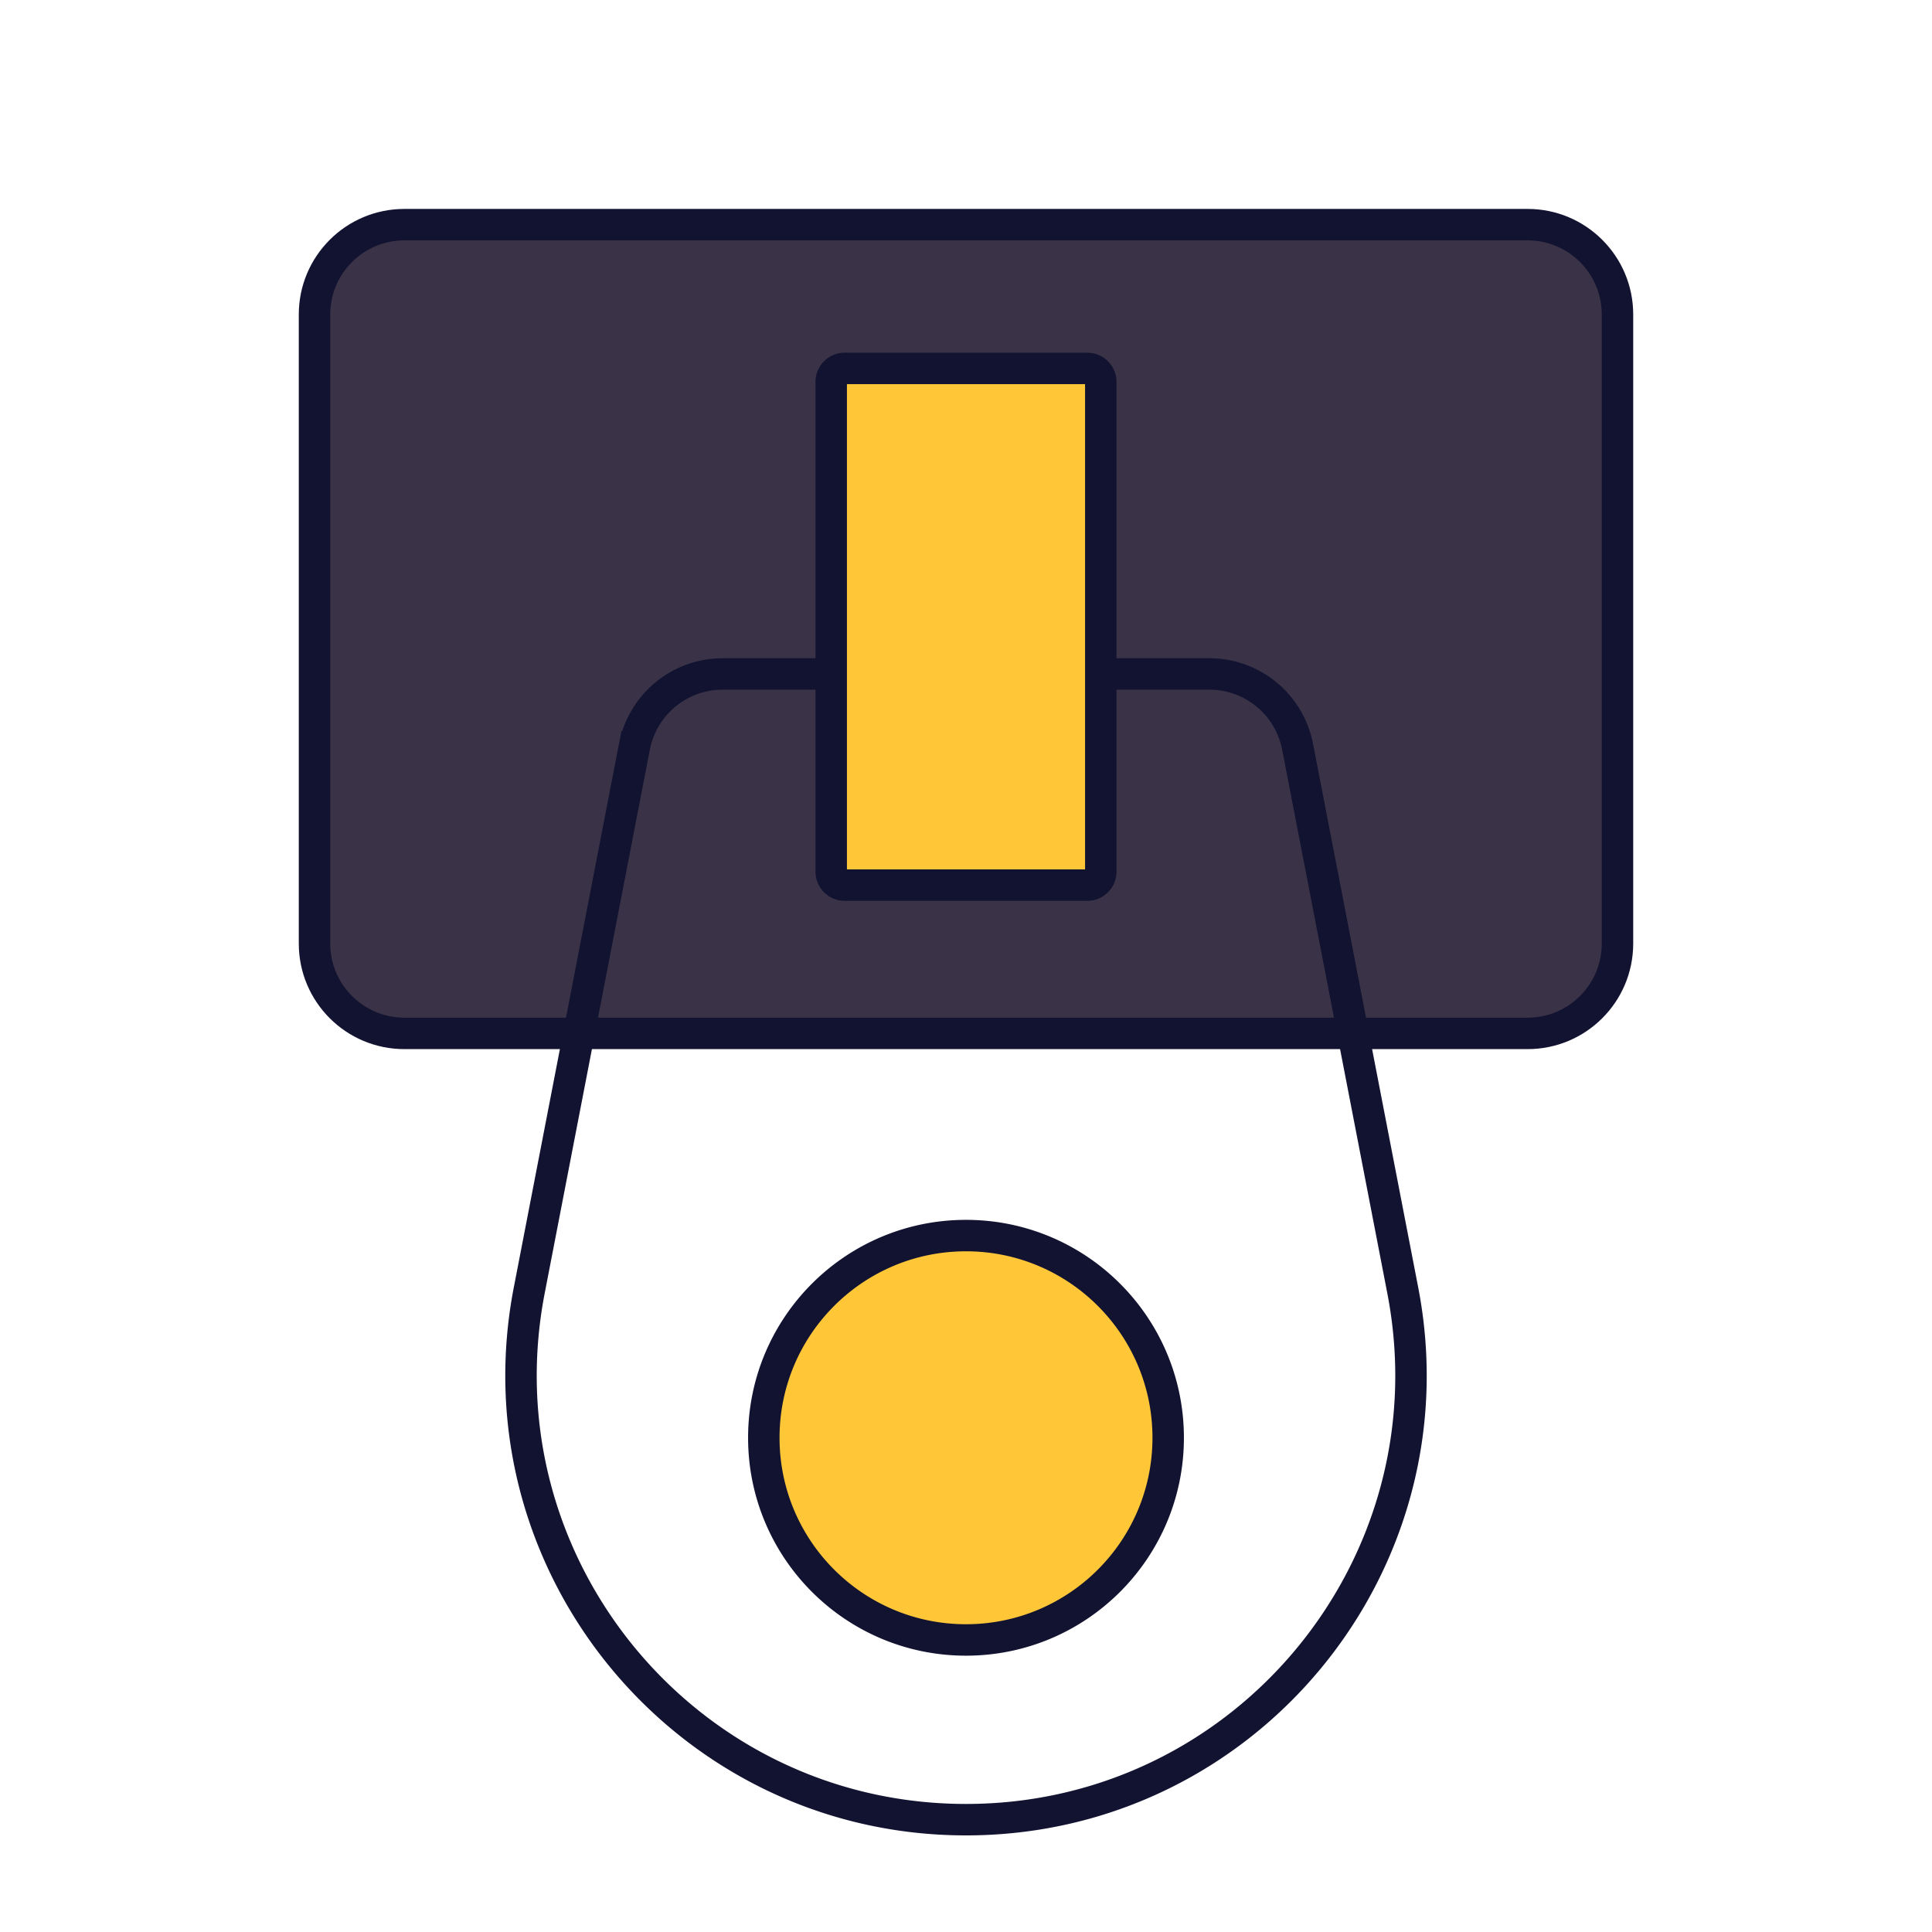
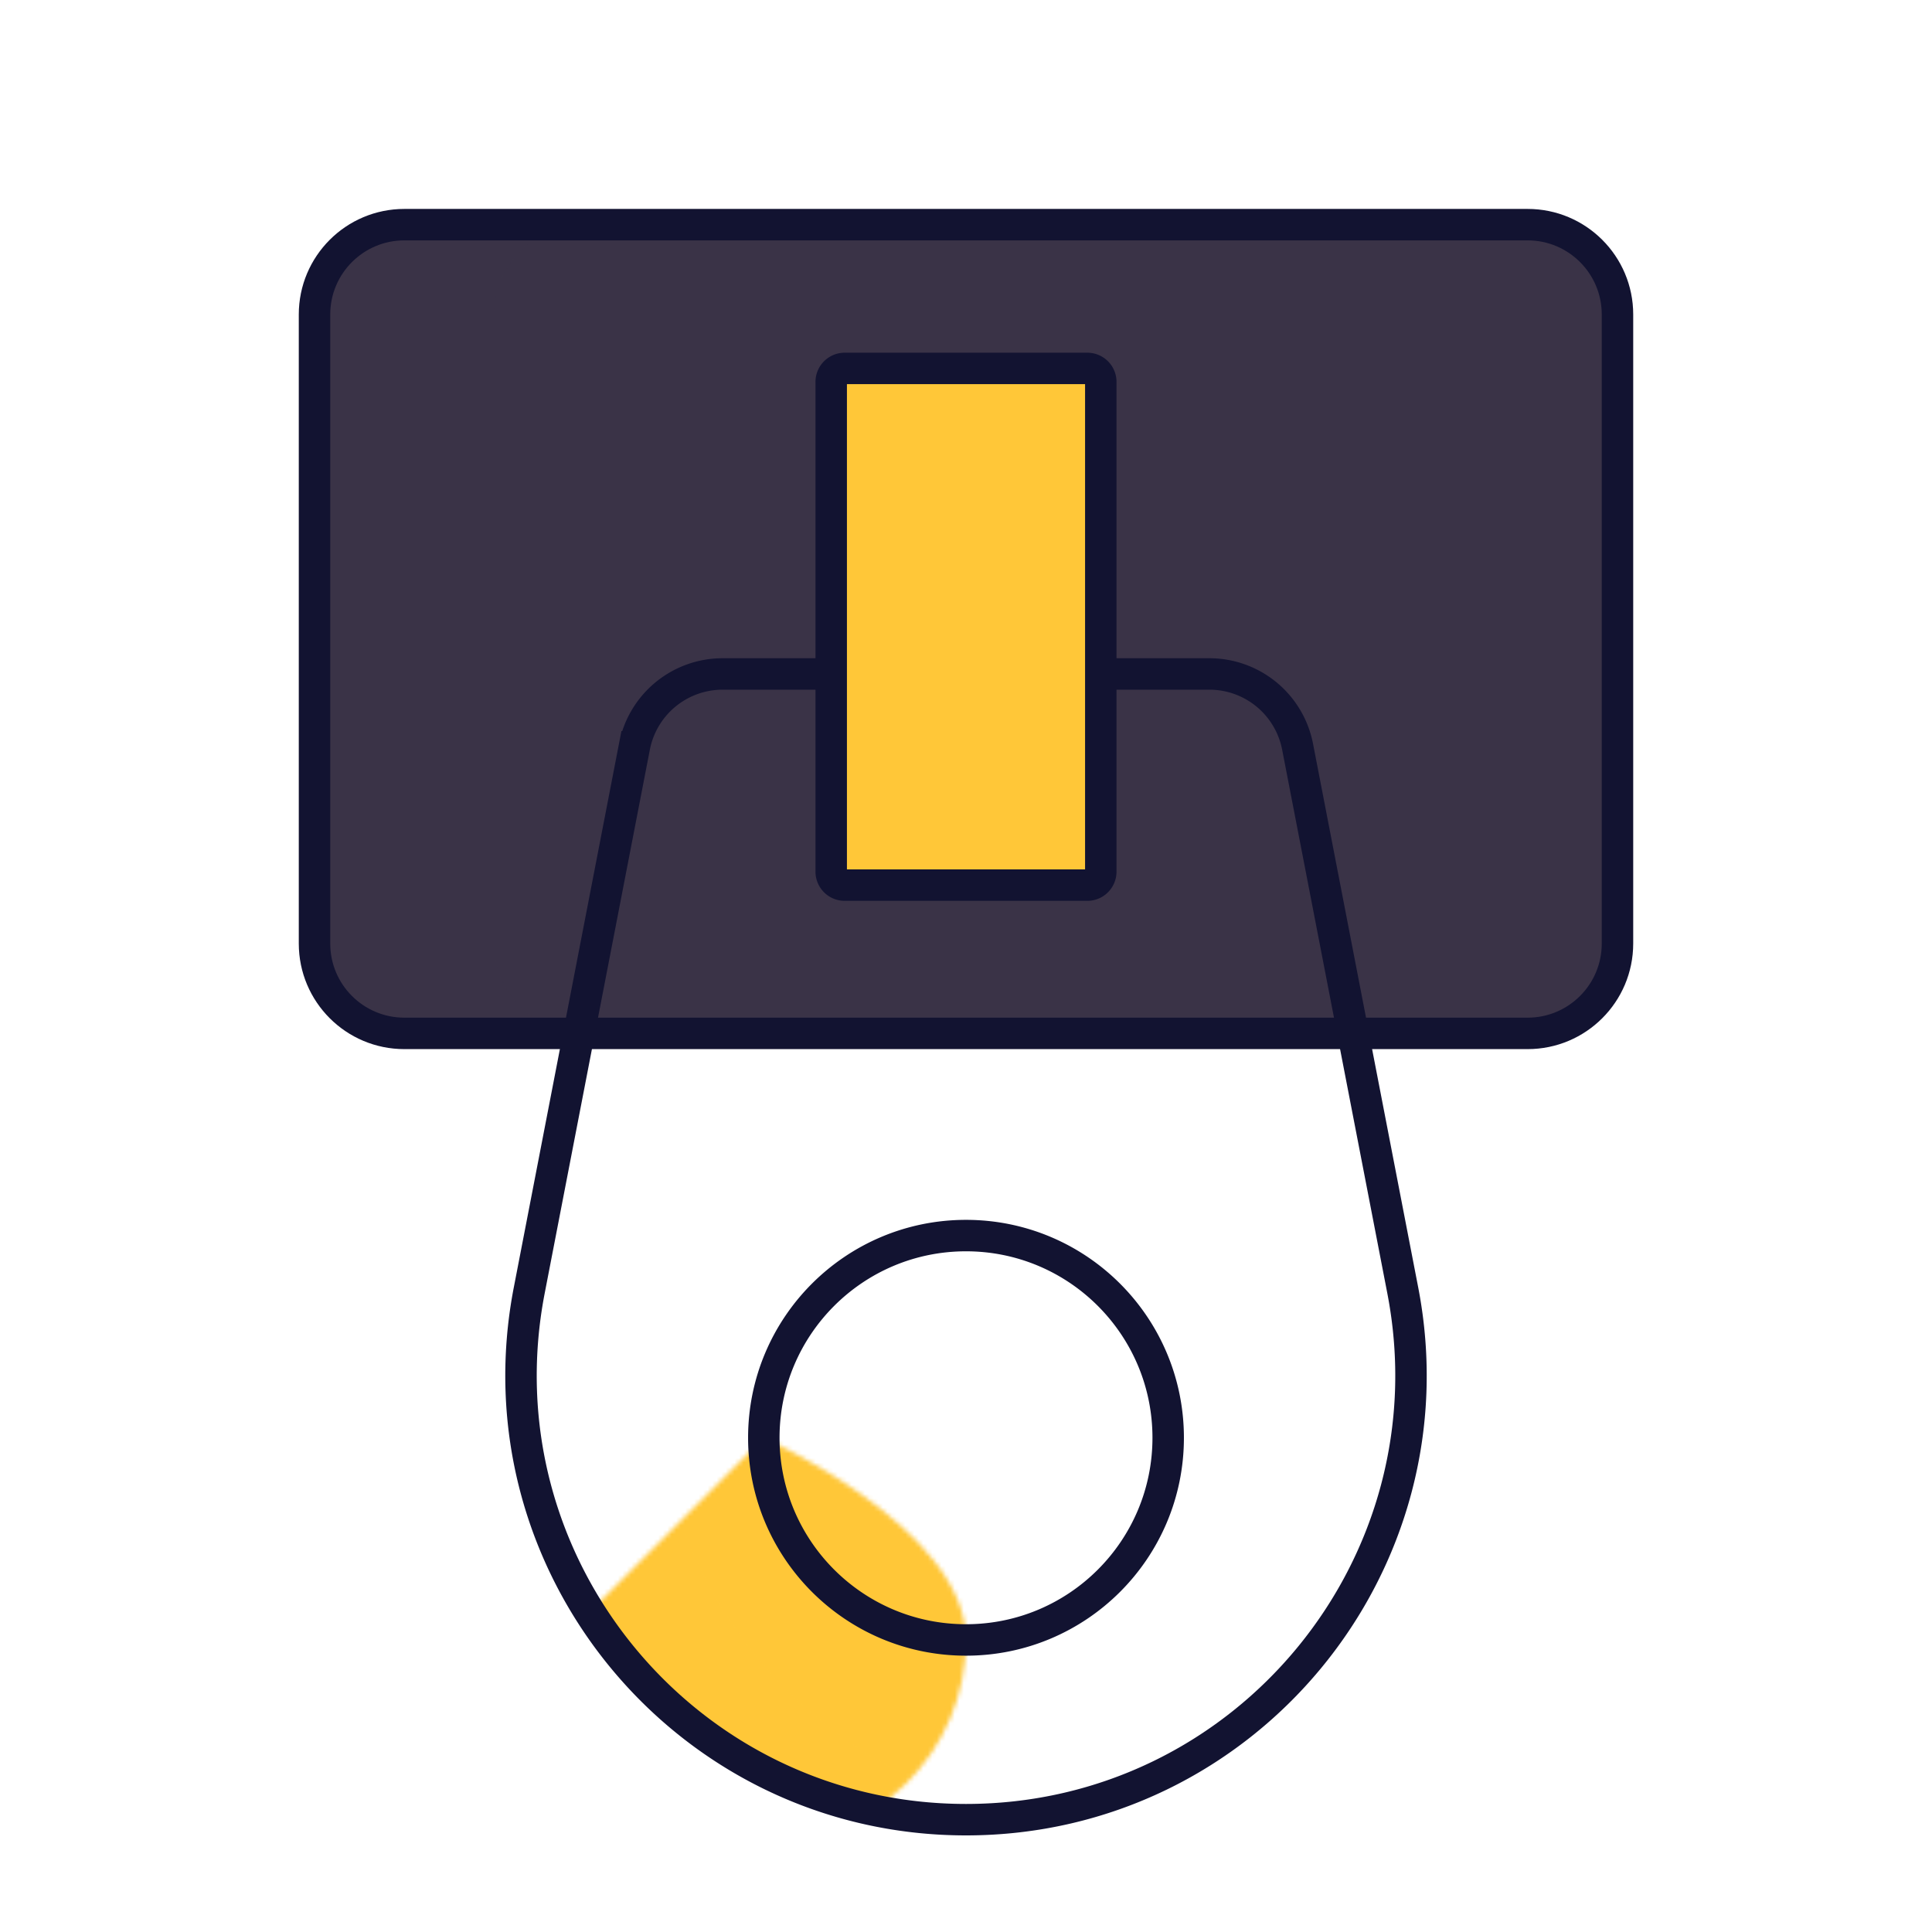
<svg xmlns="http://www.w3.org/2000/svg" xmlns:xlink="http://www.w3.org/1999/xlink" width="430" height="430" style="width:100%;height:100%;transform:translate3d(0,0,0);content-visibility:visible" viewBox="0 0 430 430">
  <defs>
    <clipPath id="e">
      <path d="M0 0h430v430H0z" />
    </clipPath>
    <clipPath id="h">
-       <path d="M0 0h430v430H0z" />
-     </clipPath>
+       </clipPath>
    <clipPath id="f">
      <path d="M0 0h430v430H0z" />
    </clipPath>
    <filter id="a" width="100%" height="100%" x="0%" y="0%" filterUnits="objectBoundingBox">
      <feComponentTransfer in="SourceGraphic">
        <feFuncA tableValues="1.0 0.0" type="table" />
      </feComponentTransfer>
    </filter>
    <filter id="c" width="100%" height="100%" x="0%" y="0%" filterUnits="objectBoundingBox">
      <feComponentTransfer in="SourceGraphic">
        <feFuncA tableValues="1.0 0.0" type="table" />
      </feComponentTransfer>
    </filter>
-     <path id="b" class="secondary" style="display:none" />
-     <path id="d" fill="#FFC738" d="M-45.001 42.5c0-24.853 20.147-45 45-45s45 20.147 45 45-20.147 45-45 45-45-20.147-45-45" class="secondary" style="display:block" transform="translate(215.001 277.5)" />
+     <path id="d" fill="#FFC738" d="M-45.001 42.5s45 20.147 45 45-20.147 45-45 45-45-20.147-45-45" class="secondary" style="display:block" transform="translate(215.001 277.5)" />
    <mask id="i" mask-type="alpha">
      <g filter="url(#a)">
        <path fill="#fff" d="M0 0h430v430H0z" opacity="0" />
        <use xlink:href="#b" />
      </g>
    </mask>
    <mask id="g" mask-type="alpha">
      <g filter="url(#c)">
        <path fill="#fff" d="M0 0h430v430H0z" opacity="0" />
        <use xlink:href="#d" />
      </g>
    </mask>
  </defs>
  <g clip-path="url(#e)">
    <g clip-path="url(#f)" style="display:block">
      <g style="display:block">
        <path fill="#3A3347" d="M90 50c-11.046 0-20 8.954-20 20v140c0 11.046 8.954 20 20 20h250c11.046 0 20-8.954 20-20V70c0-11.046-8.954-20-20-20z" class="tertiary" />
        <g opacity=".4" style="mix-blend-mode:multiply">
          <path fill="#3A3347" d="M70 70c0-11.046 8.954-20 20-20h40c-11.046 0-20 8.954-20 20v140c0 11.046 8.954 20 20 20H90c-11.046 0-20-8.954-20-20z" class="tertiary" opacity="1" />
        </g>
      </g>
      <path fill="none" stroke="#121331" stroke-width="7" d="M-125-90c-11.046 0-20 8.954-20 20V70c0 11.046 8.954 20 20 20h250c11.046 0 20-8.954 20-20V-70c0-11.046-8.954-20-20-20z" class="primary" style="display:block" transform="translate(215 140)" />
      <g mask="url(#g)" style="display:block">
        <path fill="#FFC738" d="M170 320c0-24.853 20.147-45 45-45s45 20.147 45 45-20.147 45-45 45-45-20.147-45-45m-28.801-153.799A20 20 0 0 1 160.835 150h108.332a20 20 0 0 1 19.636 16.201l23.405 120.983C324.027 348.277 277.227 405 215.001 405s-109.026-56.723-97.207-117.816z" class="secondary" />
        <g opacity=".5" style="mix-blend-mode:multiply">
          <path fill="#FFC738" d="M160.835 150a20 20 0 0 0-19.636 16.201l-23.406 120.983C105.974 348.277 152.775 405 215.001 405c5.112 0 10.12-.382 15-1.119-54.52-8.23-93.056-60.623-82.208-116.697l23.406-120.983A20 20 0 0 1 190.835 150z" class="secondary" opacity="1" />
        </g>
      </g>
      <path fill="none" stroke="#121331" stroke-width="7" d="M170 320c0-24.853 20.147-45 45-45s45 20.147 45 45-20.147 45-45 45-45-20.147-45-45zm-28.801-153.799A20 20 0 0 1 160.835 150h108.332a20 20 0 0 1 19.636 16.201l23.405 120.983C324.027 348.277 277.227 405 215.001 405s-109.026-56.723-97.207-117.816z" class="primary" style="display:block" />
      <g style="display:block">
        <path fill="#FFC738" d="M188 82a3 3 0 0 0-3 3v109a3 3 0 0 0 3 3h54a3 3 0 0 0 3-3V85a3 3 0 0 0-3-3z" class="secondary" />
        <g opacity=".5" style="mix-blend-mode:multiply">
          <path fill="#FFC738" d="M188 82a3 3 0 0 0-3 3v109a3 3 0 0 0 3 3h54a3 3 0 0 0 3-3V85a3 3 0 0 0-3-3z" class="secondary" opacity="1" />
        </g>
        <g opacity=".4" style="mix-blend-mode:multiply">
          <path fill="#FFC738" d="M185 194V85a3 3 0 0 1 3-3h27v115h-27a3 3 0 0 1-3-3" class="secondary" opacity="1" />
        </g>
      </g>
      <path fill="none" stroke="#121331" stroke-width="7" d="M-27-57.5a3 3 0 0 0-3 3v109a3 3 0 0 0 3 3h54a3 3 0 0 0 3-3v-109a3 3 0 0 0-3-3z" class="primary" style="display:block" transform="translate(215 139.5)" />
    </g>
    <g clip-path="url(#h)" style="display:none">
      <g style="display:none">
        <path class="tertiary" />
        <path class="tertiary" style="mix-blend-mode:multiply" />
      </g>
      <path fill="none" class="primary" style="display:none" />
      <g mask="url(#i)" style="display:none">
        <path class="secondary" />
        <path class="secondary" style="mix-blend-mode:multiply" />
      </g>
      <path fill="none" class="primary" style="display:none" />
      <g style="display:none">
        <path class="secondary" />
        <path class="secondary" style="mix-blend-mode:multiply" />
        <path class="secondary" style="mix-blend-mode:multiply" />
      </g>
      <path fill="none" class="primary" style="display:none" />
    </g>
  </g>
</svg>